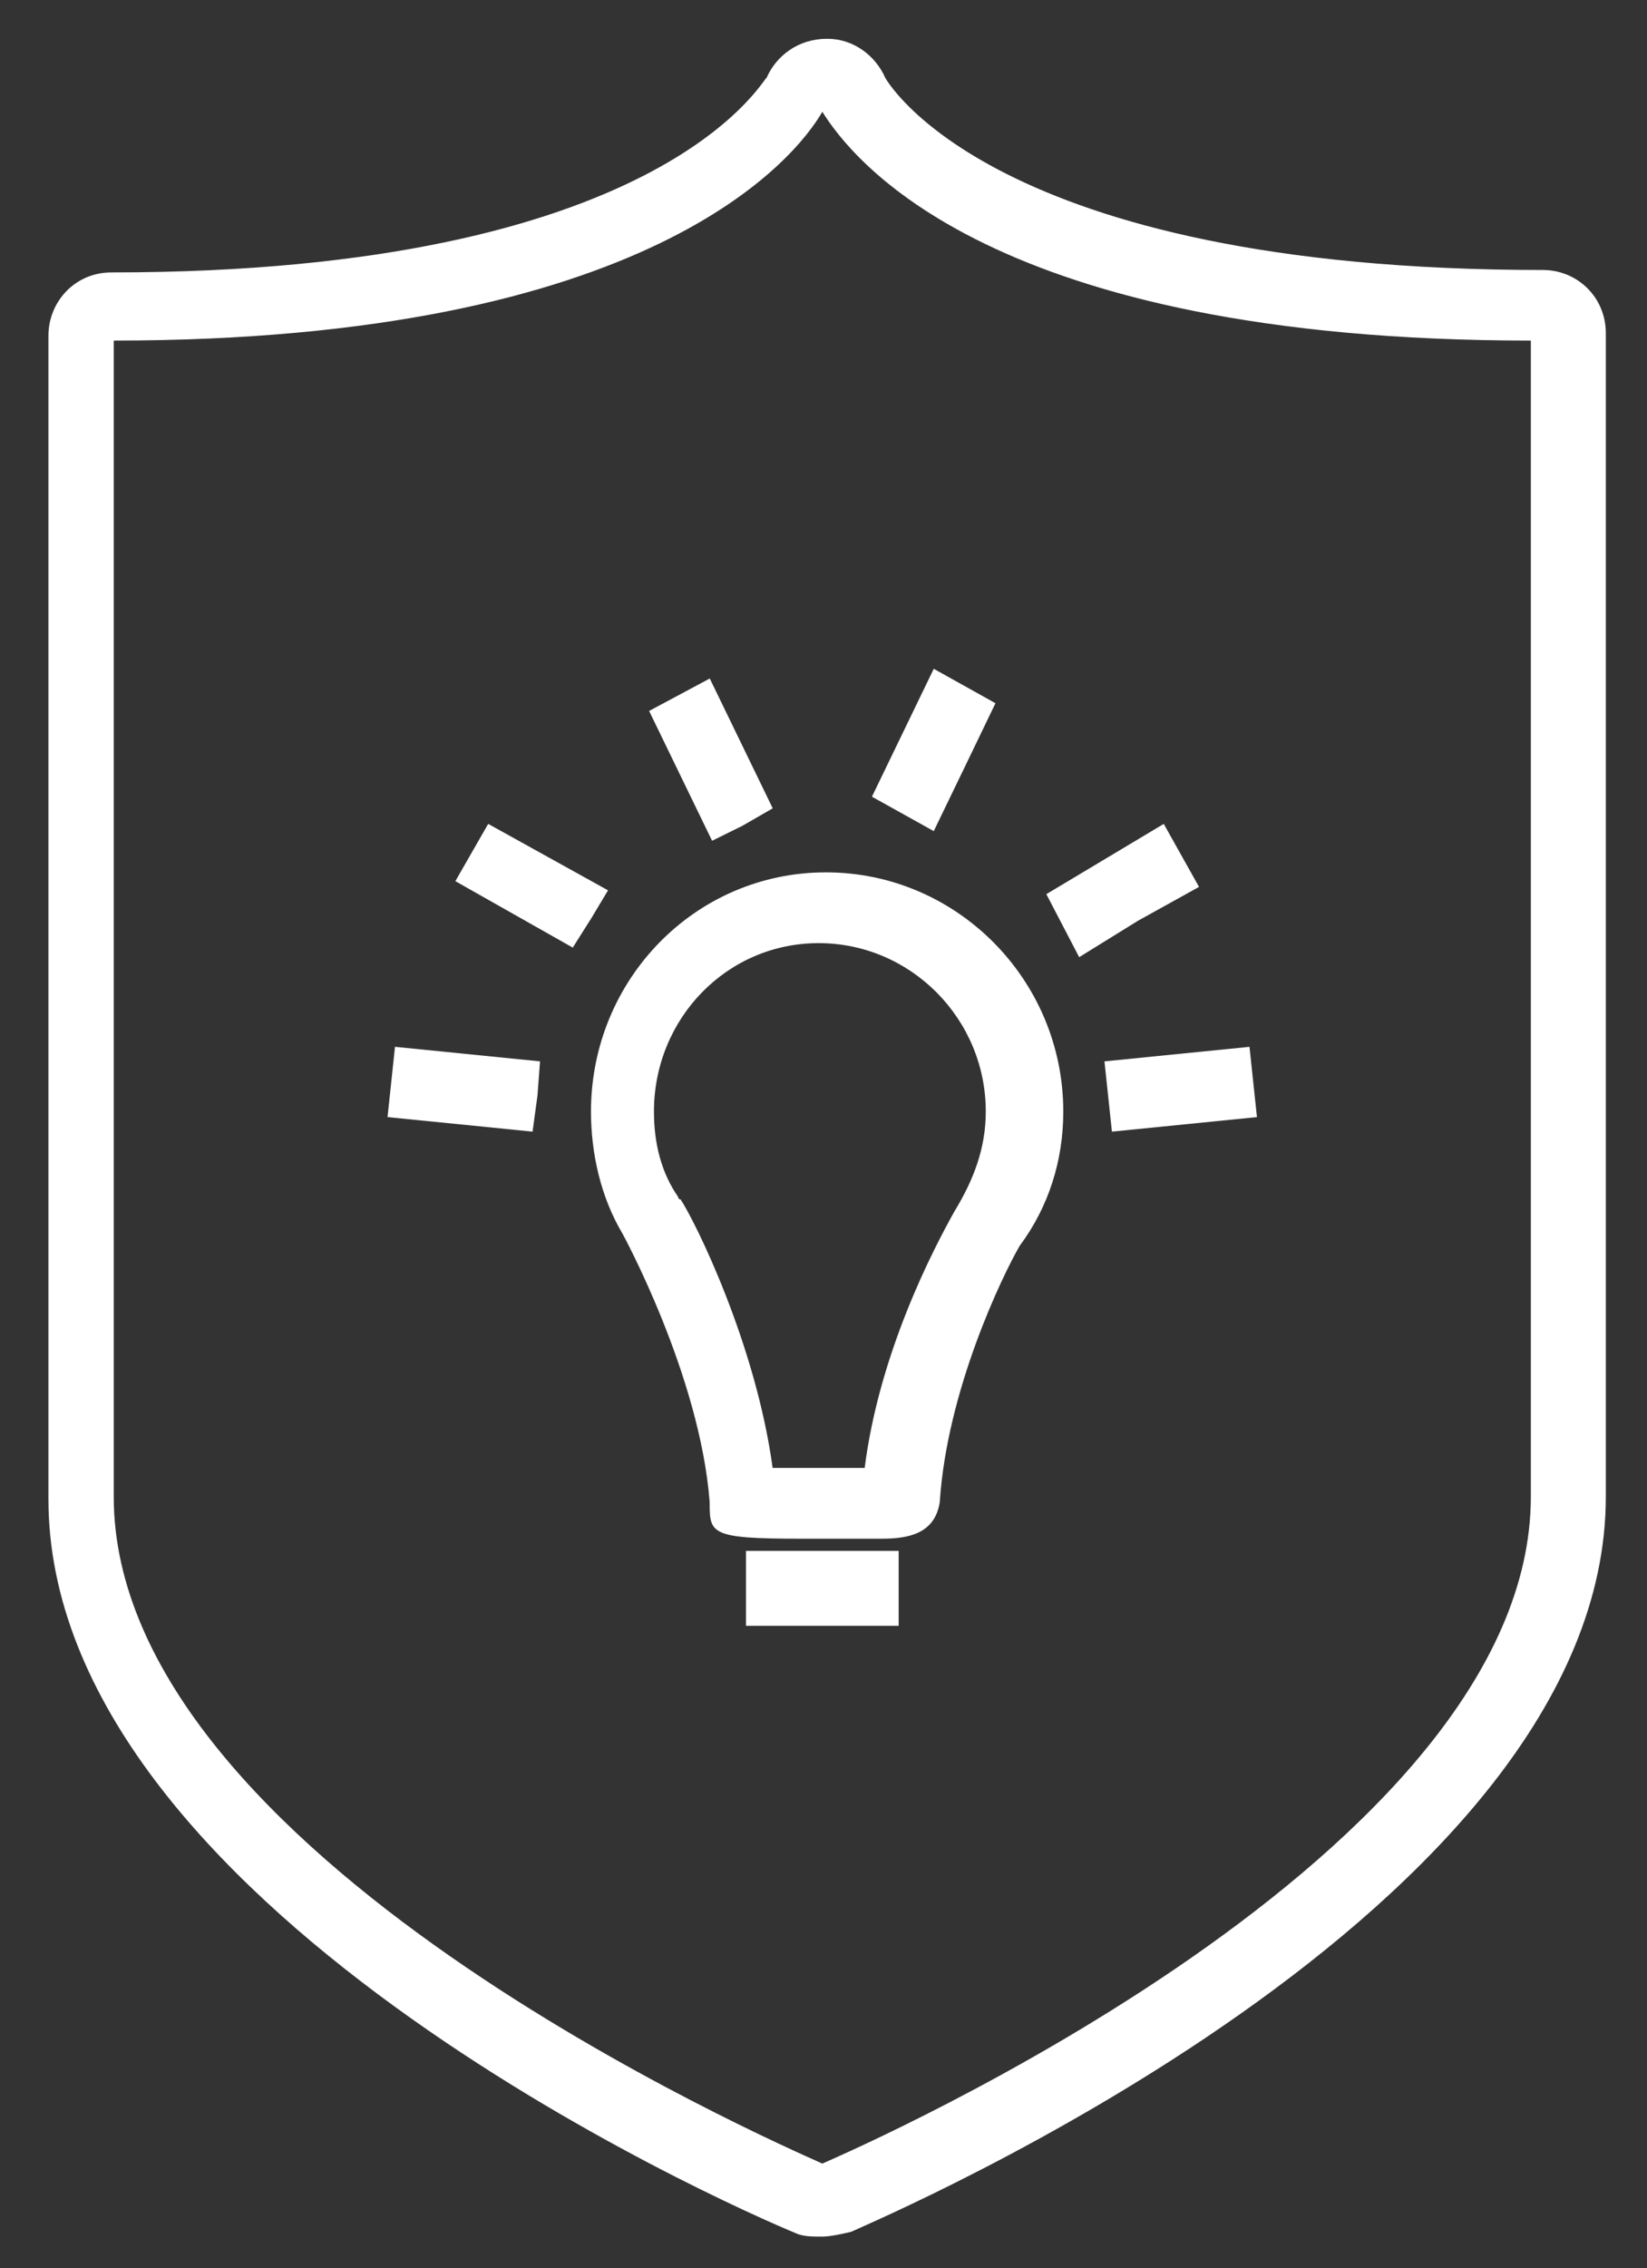
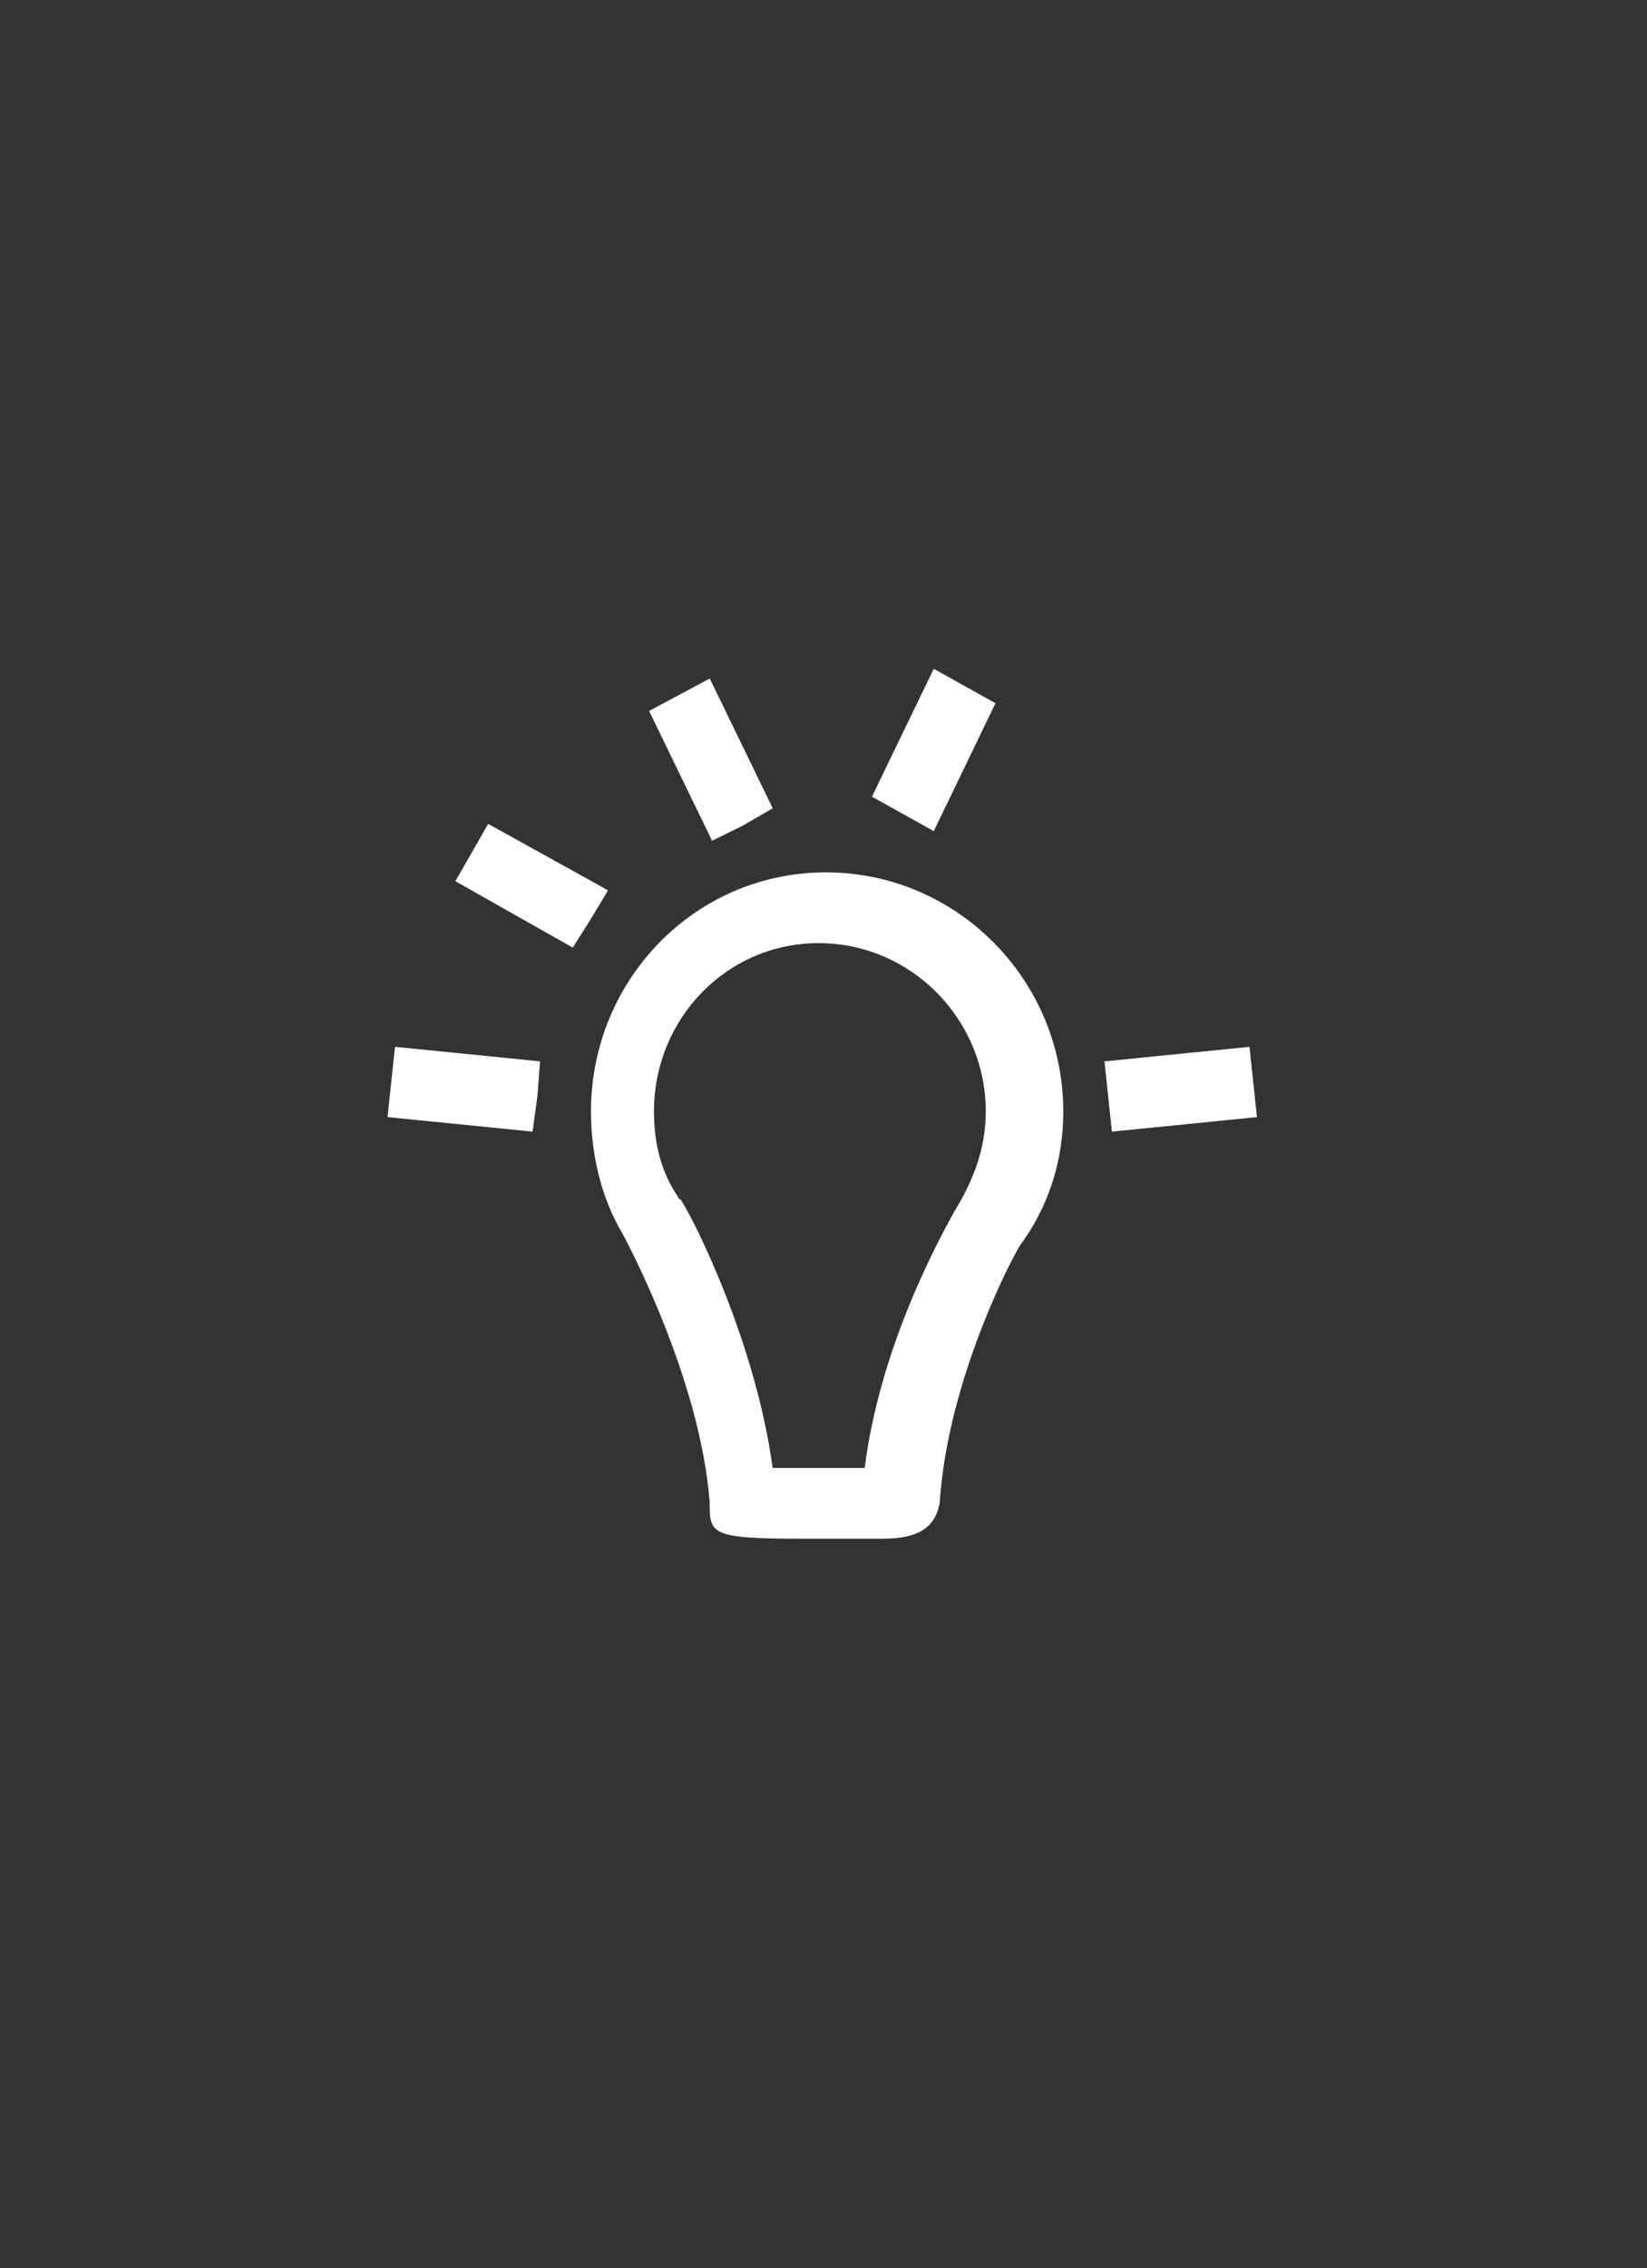
<svg xmlns="http://www.w3.org/2000/svg" height="234" overflow="hidden" width="170">
  <rect width="100%" height="100%" fill="#333333" stroke="none" />
  <g fill="#fff" fill-rule="evenodd" transform="translate(-1521 -210)">
-     <path d="m1605.88 440.749c-1 0-1.75 0-2.5-.251-7.99-3.265-77.38-34.151-77.38-75.834v-120.029c0-3.515 2.75-6.529 6.49-6.529 56.66 0 67.15-19.837 67.64-20.088 1-2.26 3.25-4.018 6.25-4.018 2.74 0 4.99 1.758 5.99 4.018 0 0 10.73 19.837 67.89 19.837 3.5 0 6.49 2.762 6.49 6.529v120.029c0 42.688-74.63 74.327-77.88 75.834-1 .251-2.25.502-2.99.502zm-73.14-195.612v119.276c0 36.912 68.14 66.543 73.14 68.803 3.99-1.758 73.13-31.891 73.13-68.803v-119.276c-55.91 0-70.14-18.833-73.13-23.604-2.75 4.771-17.73 23.604-73.14 23.604z" />
    <path d="m1603.75 368.748c-9.5 0-9.5-.504-9.5-3.777-1-13.095-9-27.701-9-27.701-2.25-3.777-3.25-8.31-3.25-12.591 0-13.599 10.75-24.679 24.25-24.679s24.5 11.08 24.5 24.679c0 5.036-1.5 9.821-4.5 13.85-1.75 3.022-7.5 14.858-8.25 26.442-.5 3.273-3.25 3.777-6 3.777-3.5 0-6 0-8.25 0zm-3-7.303h9.5c1.5-11.836 7-22.412 9.25-26.441 2-3.274 3.25-6.548 3.25-10.325 0-9.569-7.75-17.376-17.25-17.376s-17 7.807-17 17.376c0 3.274.75 6.295 2.5 8.814 0 0 0 .251.25.251 1.5 2.267 7.75 14.858 9.5 27.701z" />
-     <path d="m1613.76 374v3.733h-15.76v-7.733h15.76z" />
    <path d="m1576.48 323-.51 3.75-14.97-1.5.77-7.25 14.97 1.5z" />
    <path d="m1582.06 304.691-1.94 3.073-12.12-6.855 3.39-5.909 12.37 6.855z" />
    <path d="m1597.63 295.197-3.13 1.545-6.5-13.393 6.26-3.349 6.5 13.394z" />
    <path d="m1643.26 326-7.49.75-.77-7.25 14.97-1.5.77 7.25z" />
-     <path d="m1638.45 305-6.06 3.75-3.39-6.5 12.12-7.25 3.64 6.5z" />
    <path d="m1620.57 289.149-3.19 6.597-6.38-3.552 6.38-13.194 6.37 3.552z" />
  </g>
</svg>